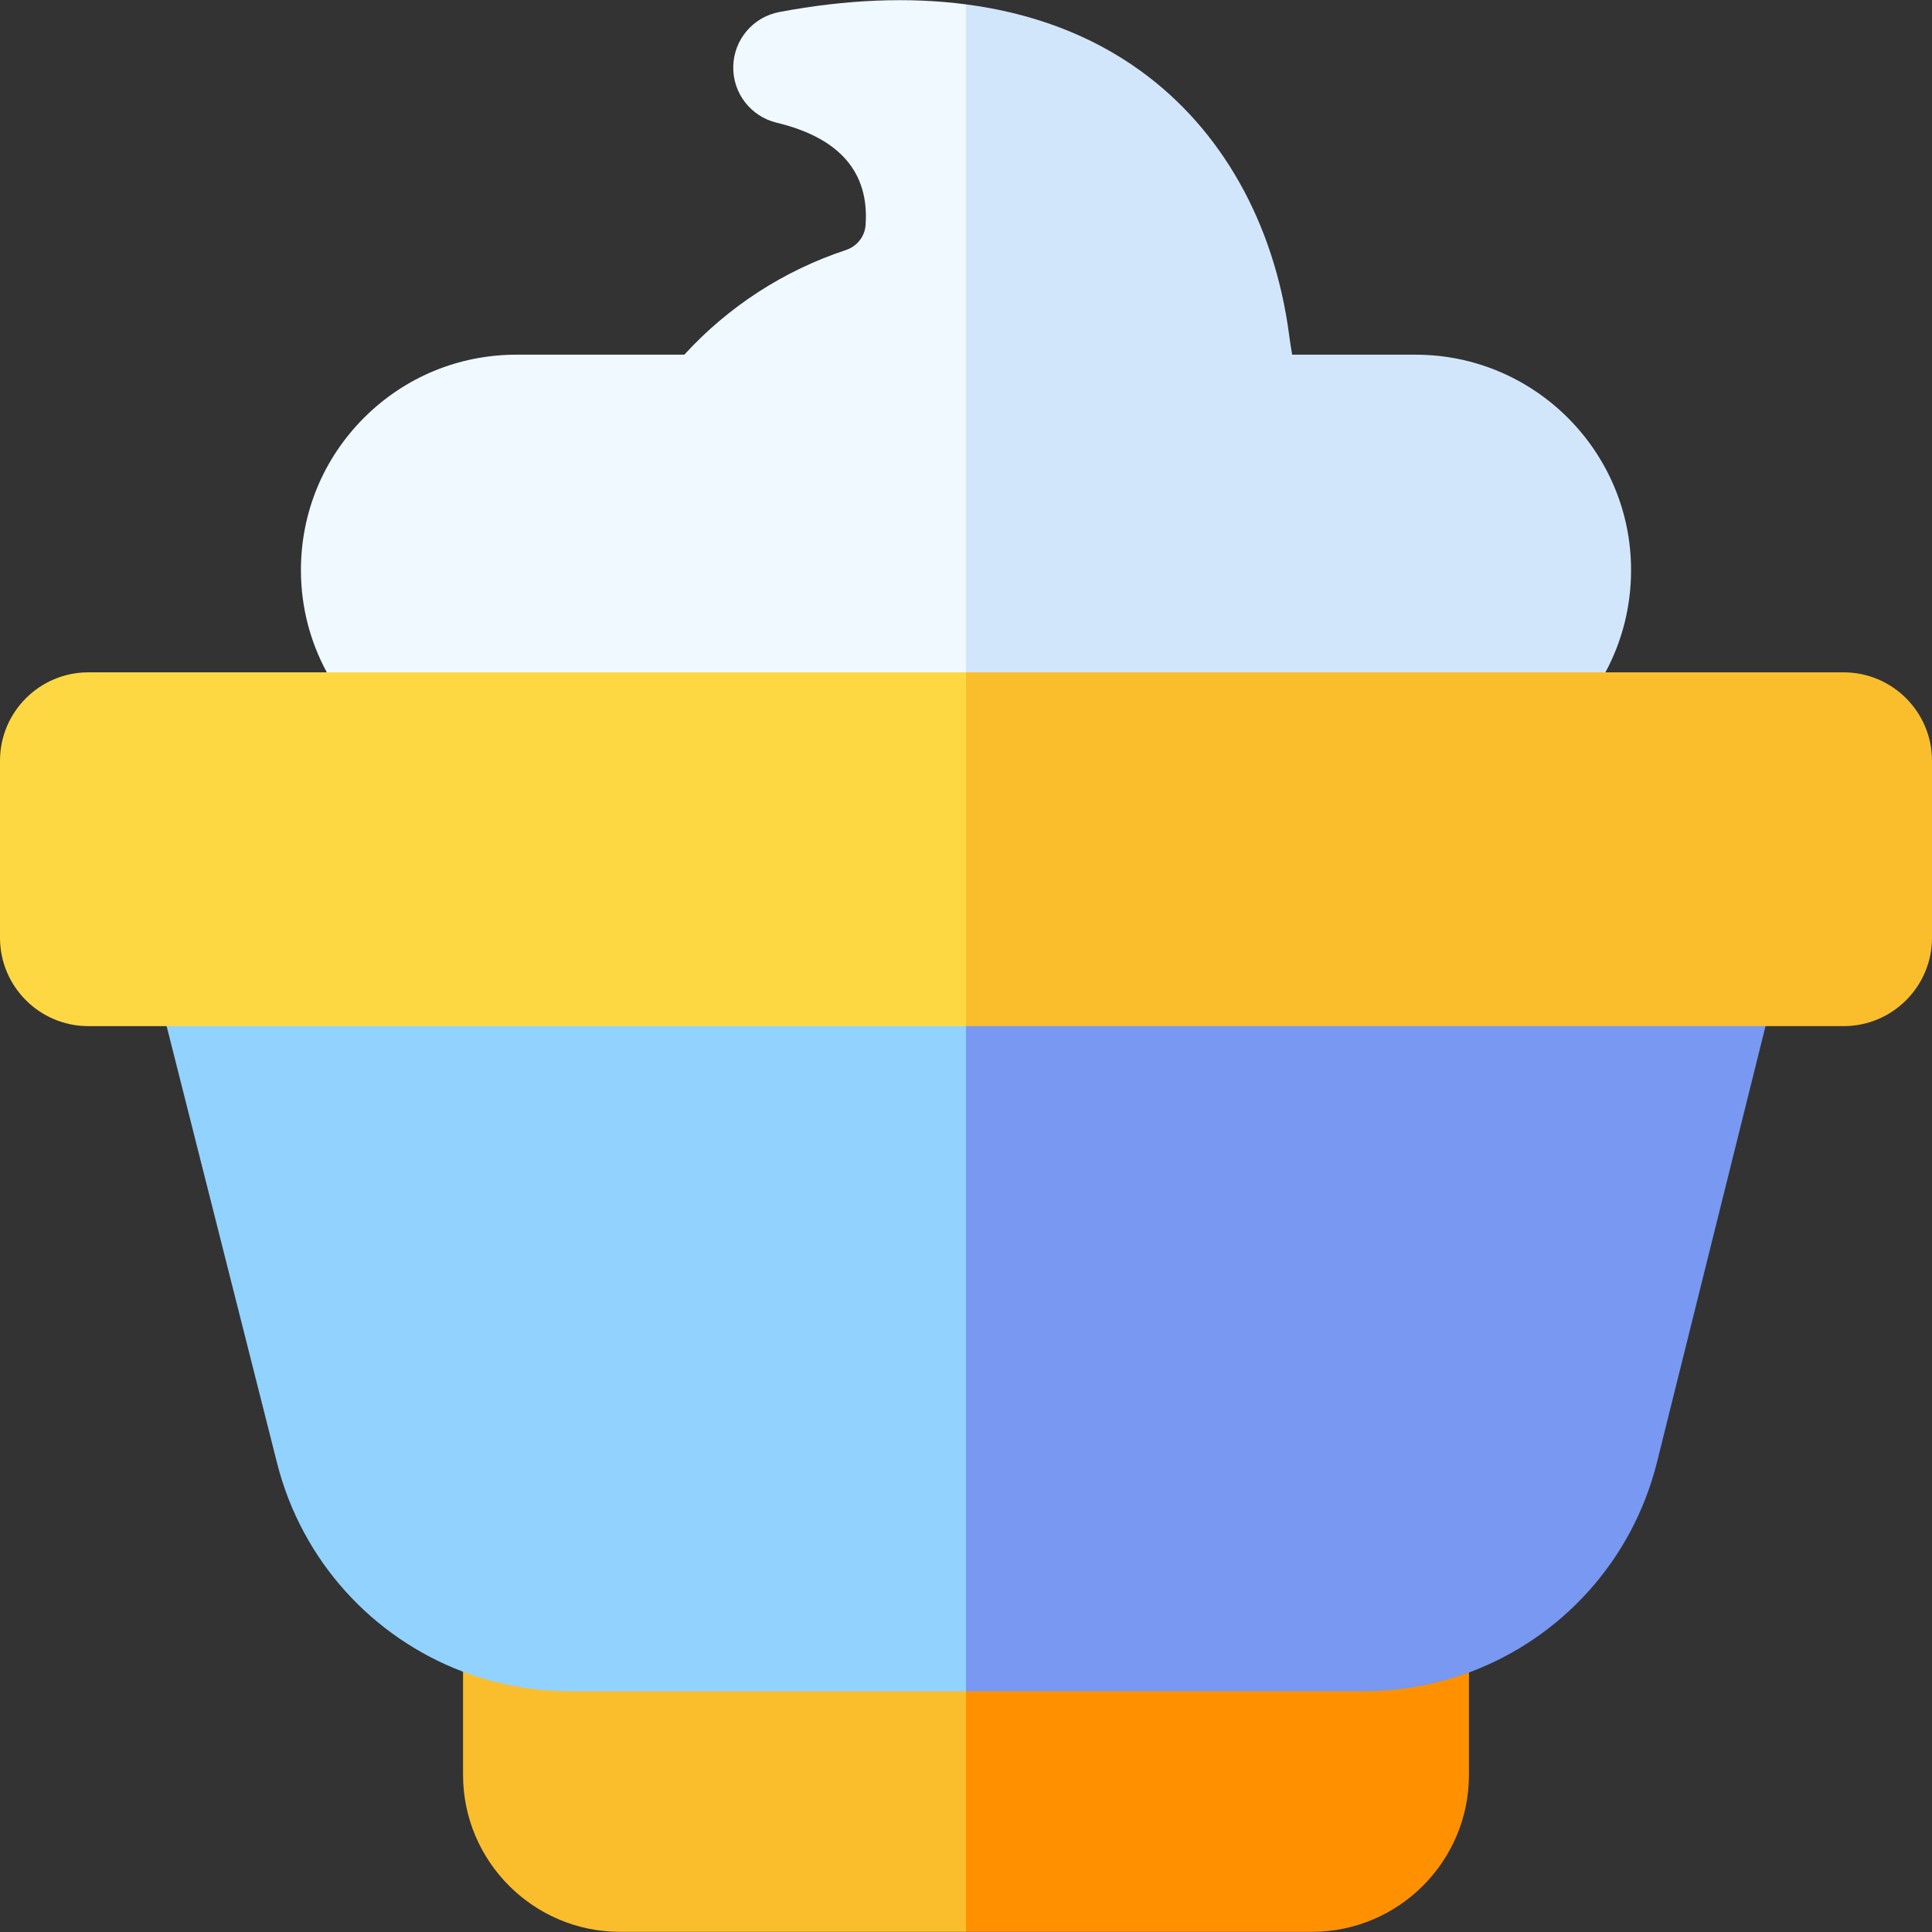
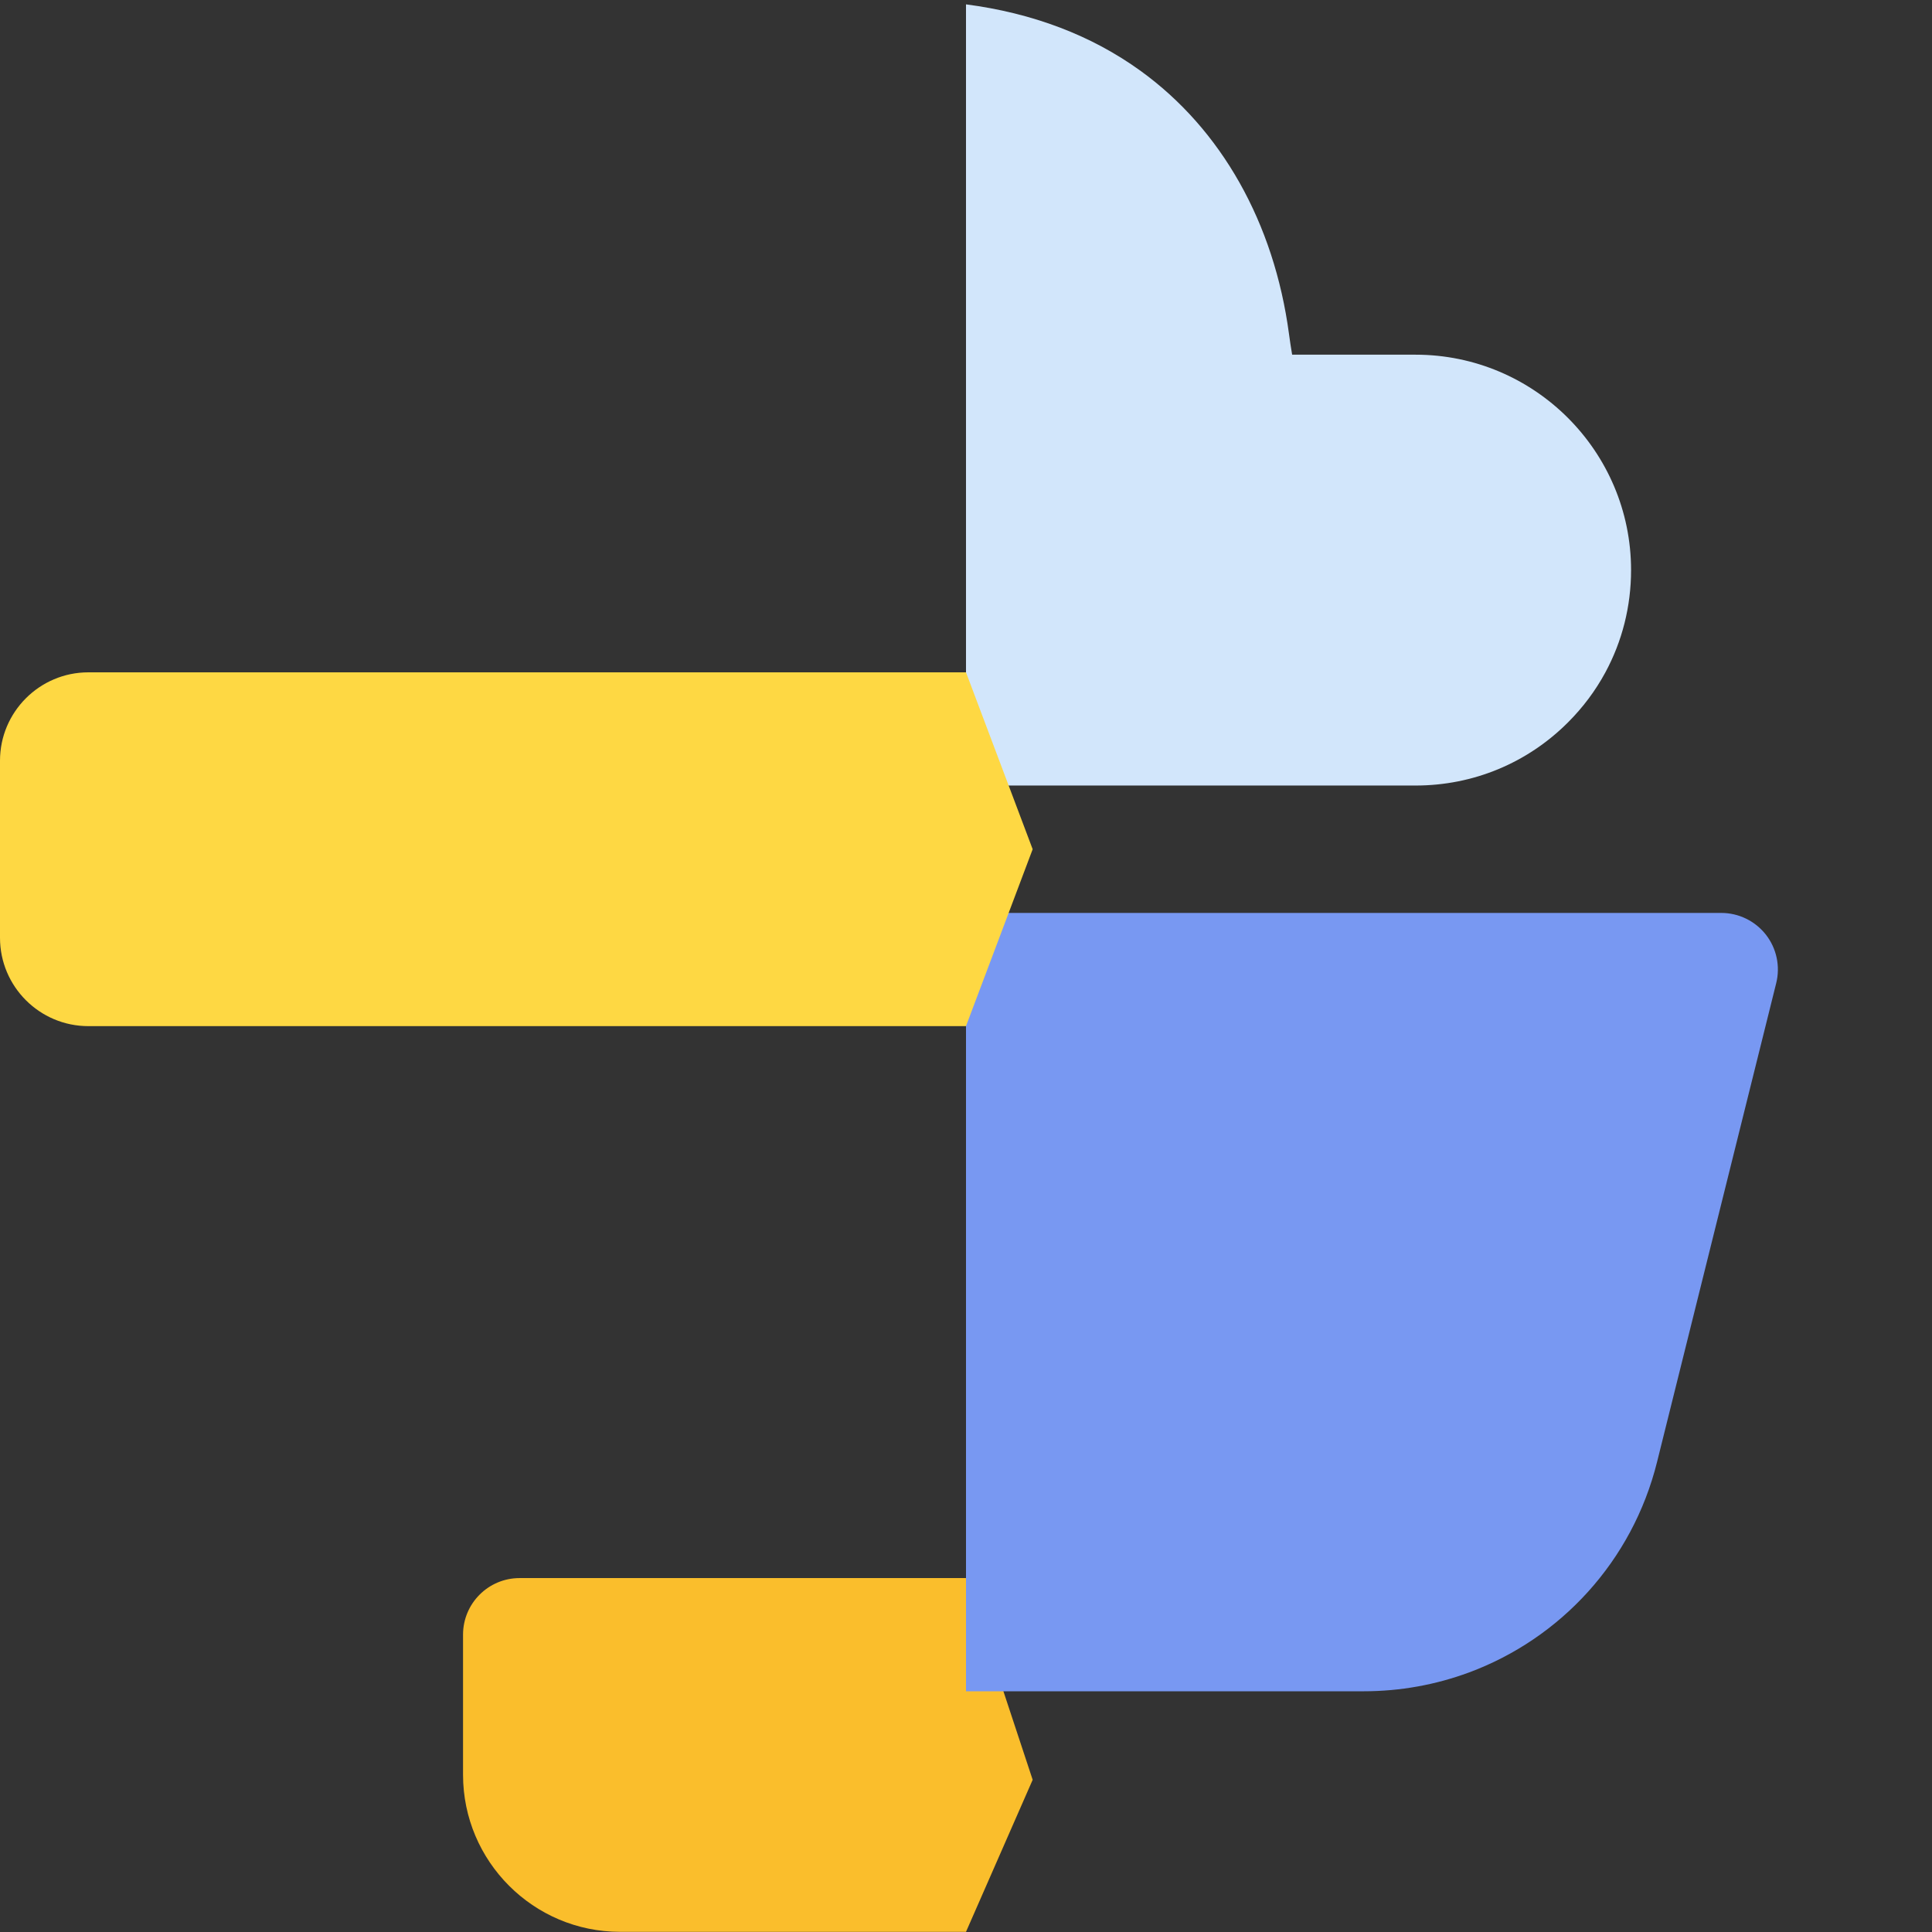
<svg xmlns="http://www.w3.org/2000/svg" version="1.1" width="512" height="512" x="0" y="0" viewBox="0 0 512 512" style="enable-background:new 0 0 512 512" xml:space="preserve" class="">
  <rect x="0" y="0" width="512" height="512" fill="#333333" stroke="none" />
  <g>
    <g>
      <g>
        <path d="m137.71 418.206c-8.29 0-15 6.71-15 15v37.12c0 22.96 18.67 41.63 41.62 41.63h91.67l17.667-40.293-17.667-53.457z" fill="#fabe2c" data-original="#fabe2c" style="" class="" />
      </g>
      <g>
-         <path d="m374.29 418.206h-118.29v93.75h91.67c22.95 0 41.62-18.67 41.62-41.63v-37.12c0-8.29-6.71-15-15-15z" fill="#ff9100" data-original="#ff9100" style="" class="" />
-       </g>
-       <path d="m55.84 241.936c-4.62 0-8.99 2.13-11.83 5.78s-3.84 8.41-2.71 12.89l2.86 11.33 29.26 115.77c6.57 25.99 25.35 46.26 49.29 55.32 8.88 3.36 18.46 5.18 28.39 5.18h104.9l31-105.819-31-100.451z" fill="#92d2ff" data-original="#92d2ff" style="" class="" />
+         </g>
      <path d="m467.98 247.696c-2.85-3.63-7.21-5.76-11.82-5.76h-200.16v206.27h105.38c9.76 0 19.17-1.75 27.91-4.98 24.27-9 43.3-29.48 49.85-55.8l28.74-115.49 2.83-11.38c1.12-4.48.11-9.221-2.73-12.86z" fill="#7898f2" data-original="#7898f2" style="" class="" />
-       <path d="m256 1.156 25.667 102.954-25.667 104.066h-119.15c-21.68 0-40.59-12.15-50.24-30-4.38-8.07-6.86-17.29-6.86-27.09 0-15.25 5.94-29.58 16.72-40.37 10.79-10.78 25.13-16.72 40.38-16.72h44.5c11.68-12.76 26.36-22.29 42.84-27.74 2.89-.95 4.97-3.57 5.19-6.52 1.06-14.06-6.88-23.22-23.57-27.22-6.88-1.66-11.67-7.89-11.49-14.96.17-7.07 5.26-13.06 12.21-14.37 17.75-3.351 34.36-4.01 49.47-2.03z" fill="#f0f9ff" data-original="#f0f9ff" style="" class="" />
      <path d="m432.25 151.085c0 9.62-2.36 18.87-6.8 27.09-2.61 4.83-5.94 9.3-9.93 13.28-10.78 10.78-25.12 16.72-40.37 16.72h-119.15v-207.019c17.64 2.3 33.23 8.2 46.22 17.59 21.45 15.49 35.43 40.27 39.38 69.78.24 1.8.51 3.62.83 5.47h32.72c31.48 0 57.1 25.609 57.1 57.089z" fill="#d2e6fb" data-original="#d2e6fb" style="" class="" />
      <path d="m23.41 178.176c-12.91 0-23.41 10.51-23.41 23.41v46.94c0 12.91 10.5 23.41 23.41 23.41h232.59l17.667-46.88-17.667-46.88z" fill="#fed843" data-original="#fed843" style="" class="" />
-       <path d="m488.59 178.176h-232.59v93.76h232.59c12.91 0 23.41-10.5 23.41-23.41v-46.94c0-12.9-10.5-23.41-23.41-23.41z" fill="#fabe2c" data-original="#fabe2c" style="" class="" />
    </g>
  </g>
</svg>